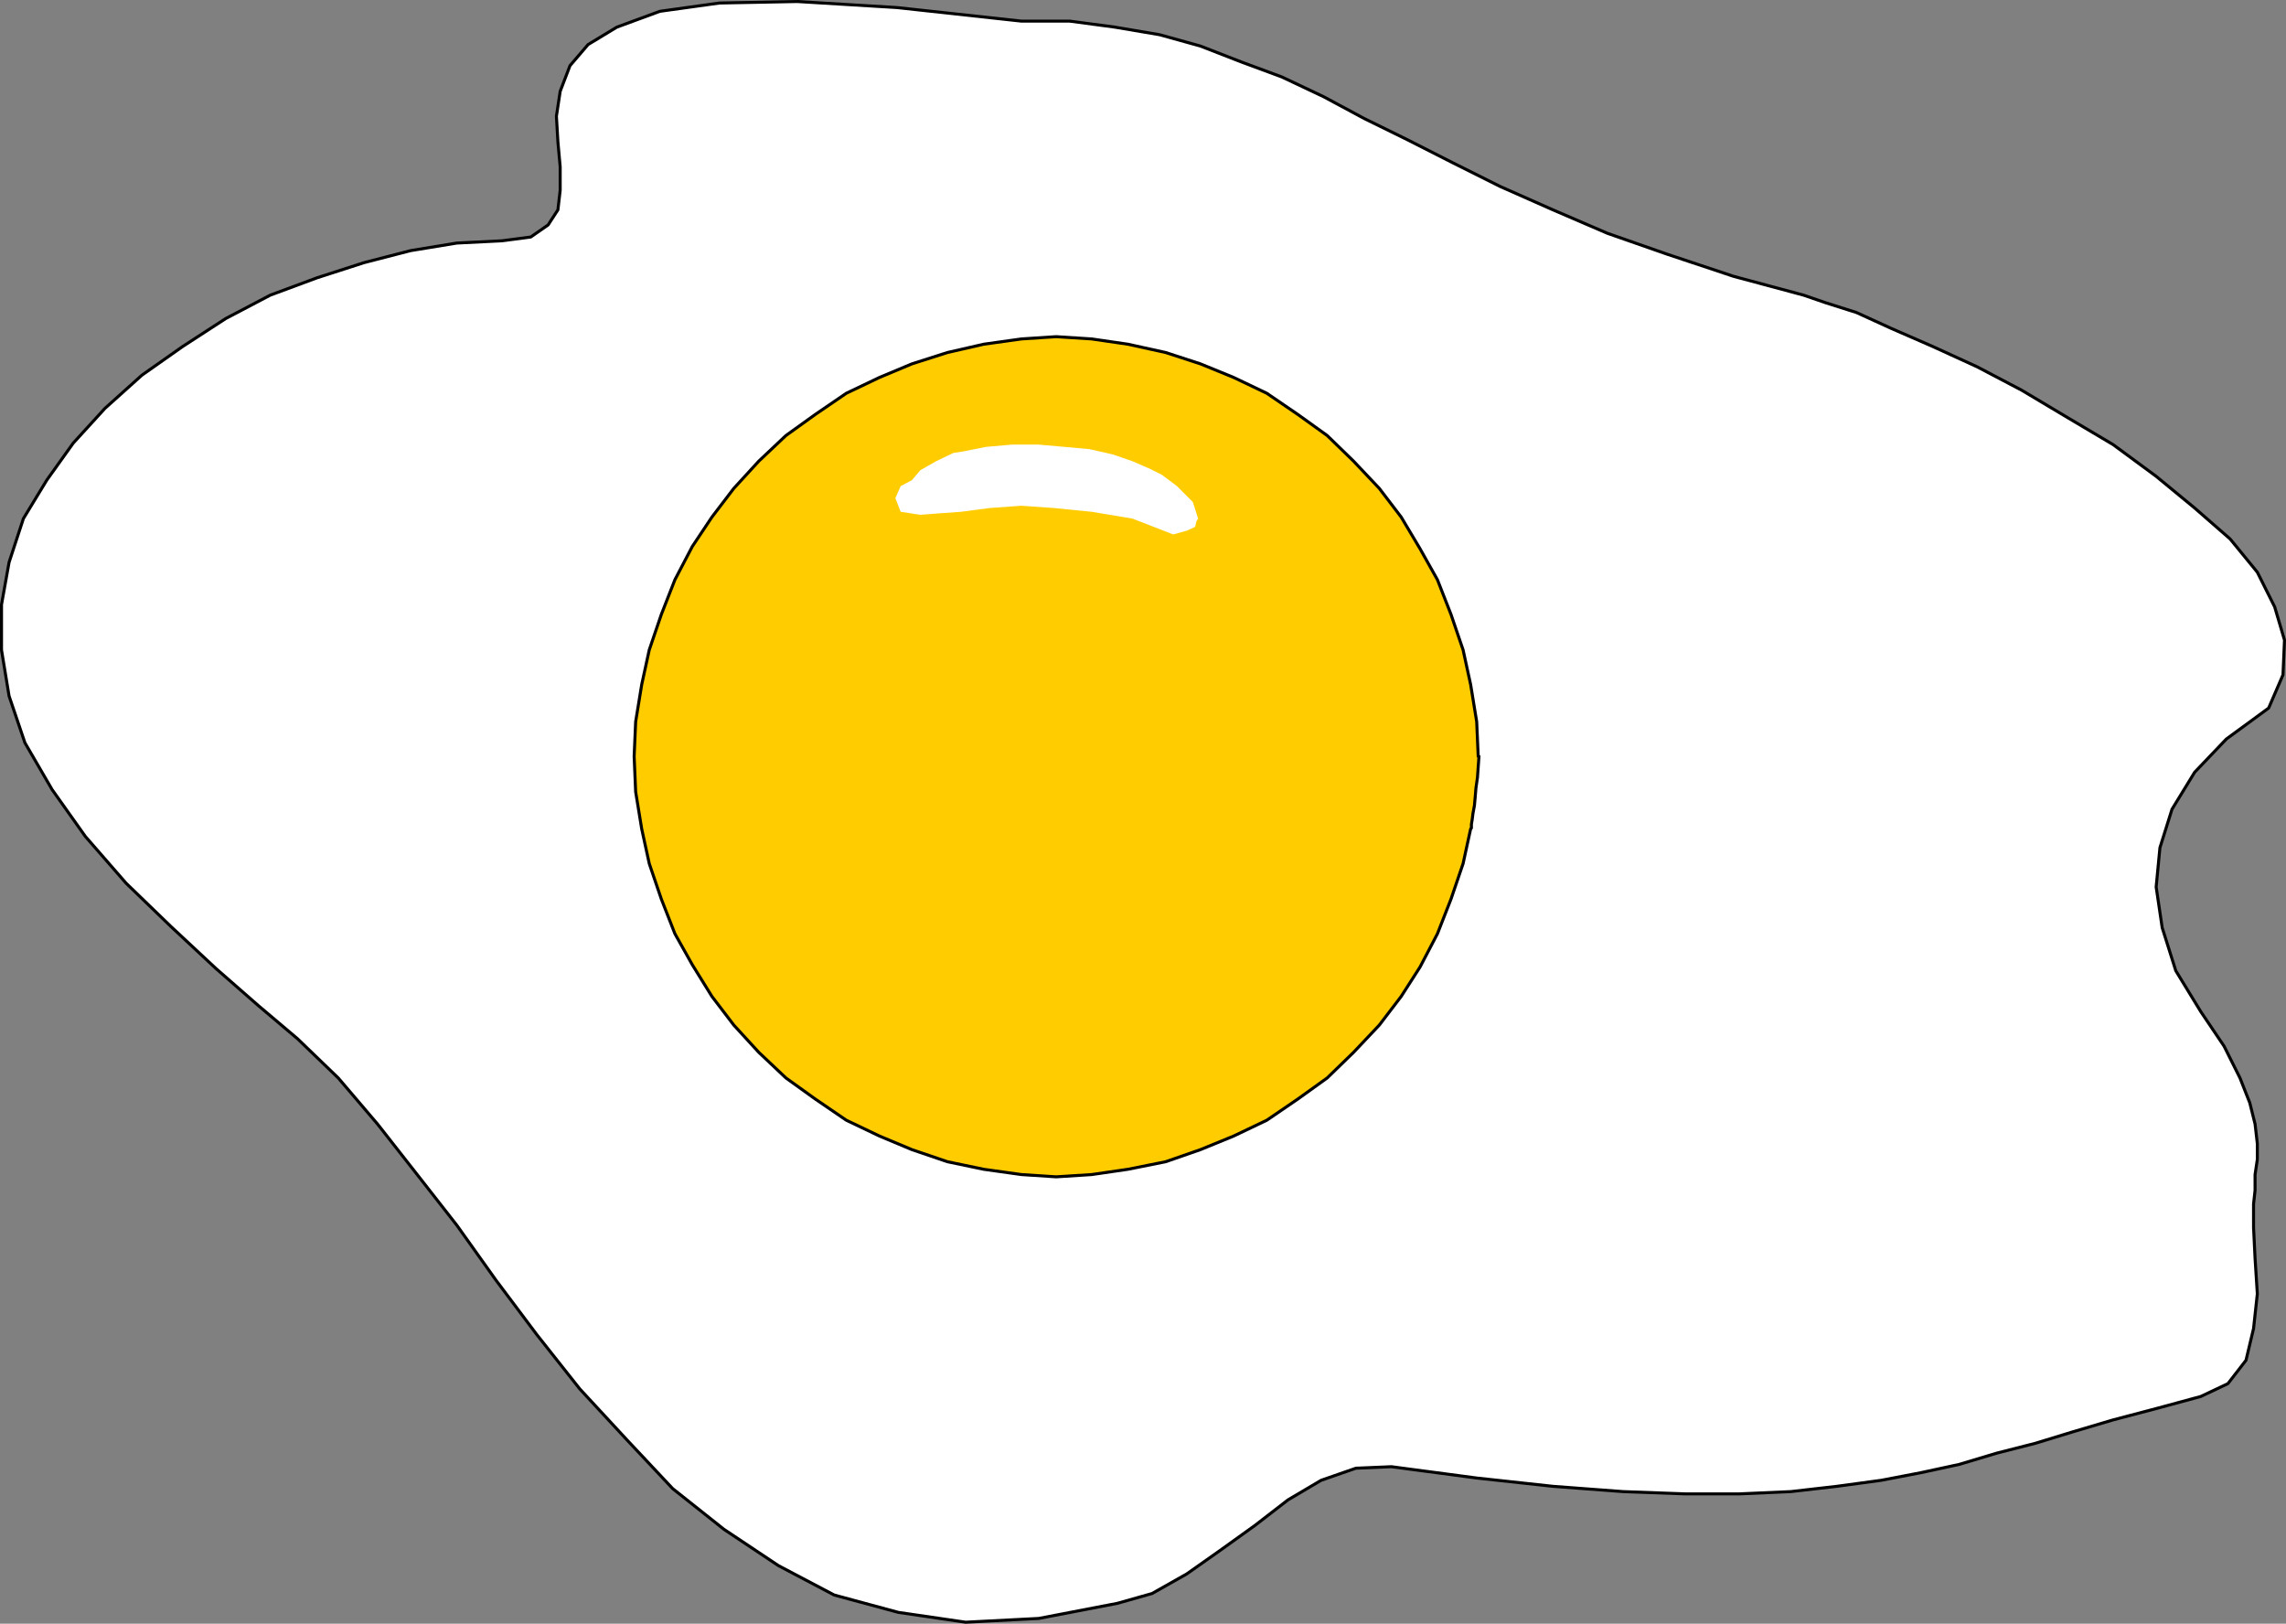
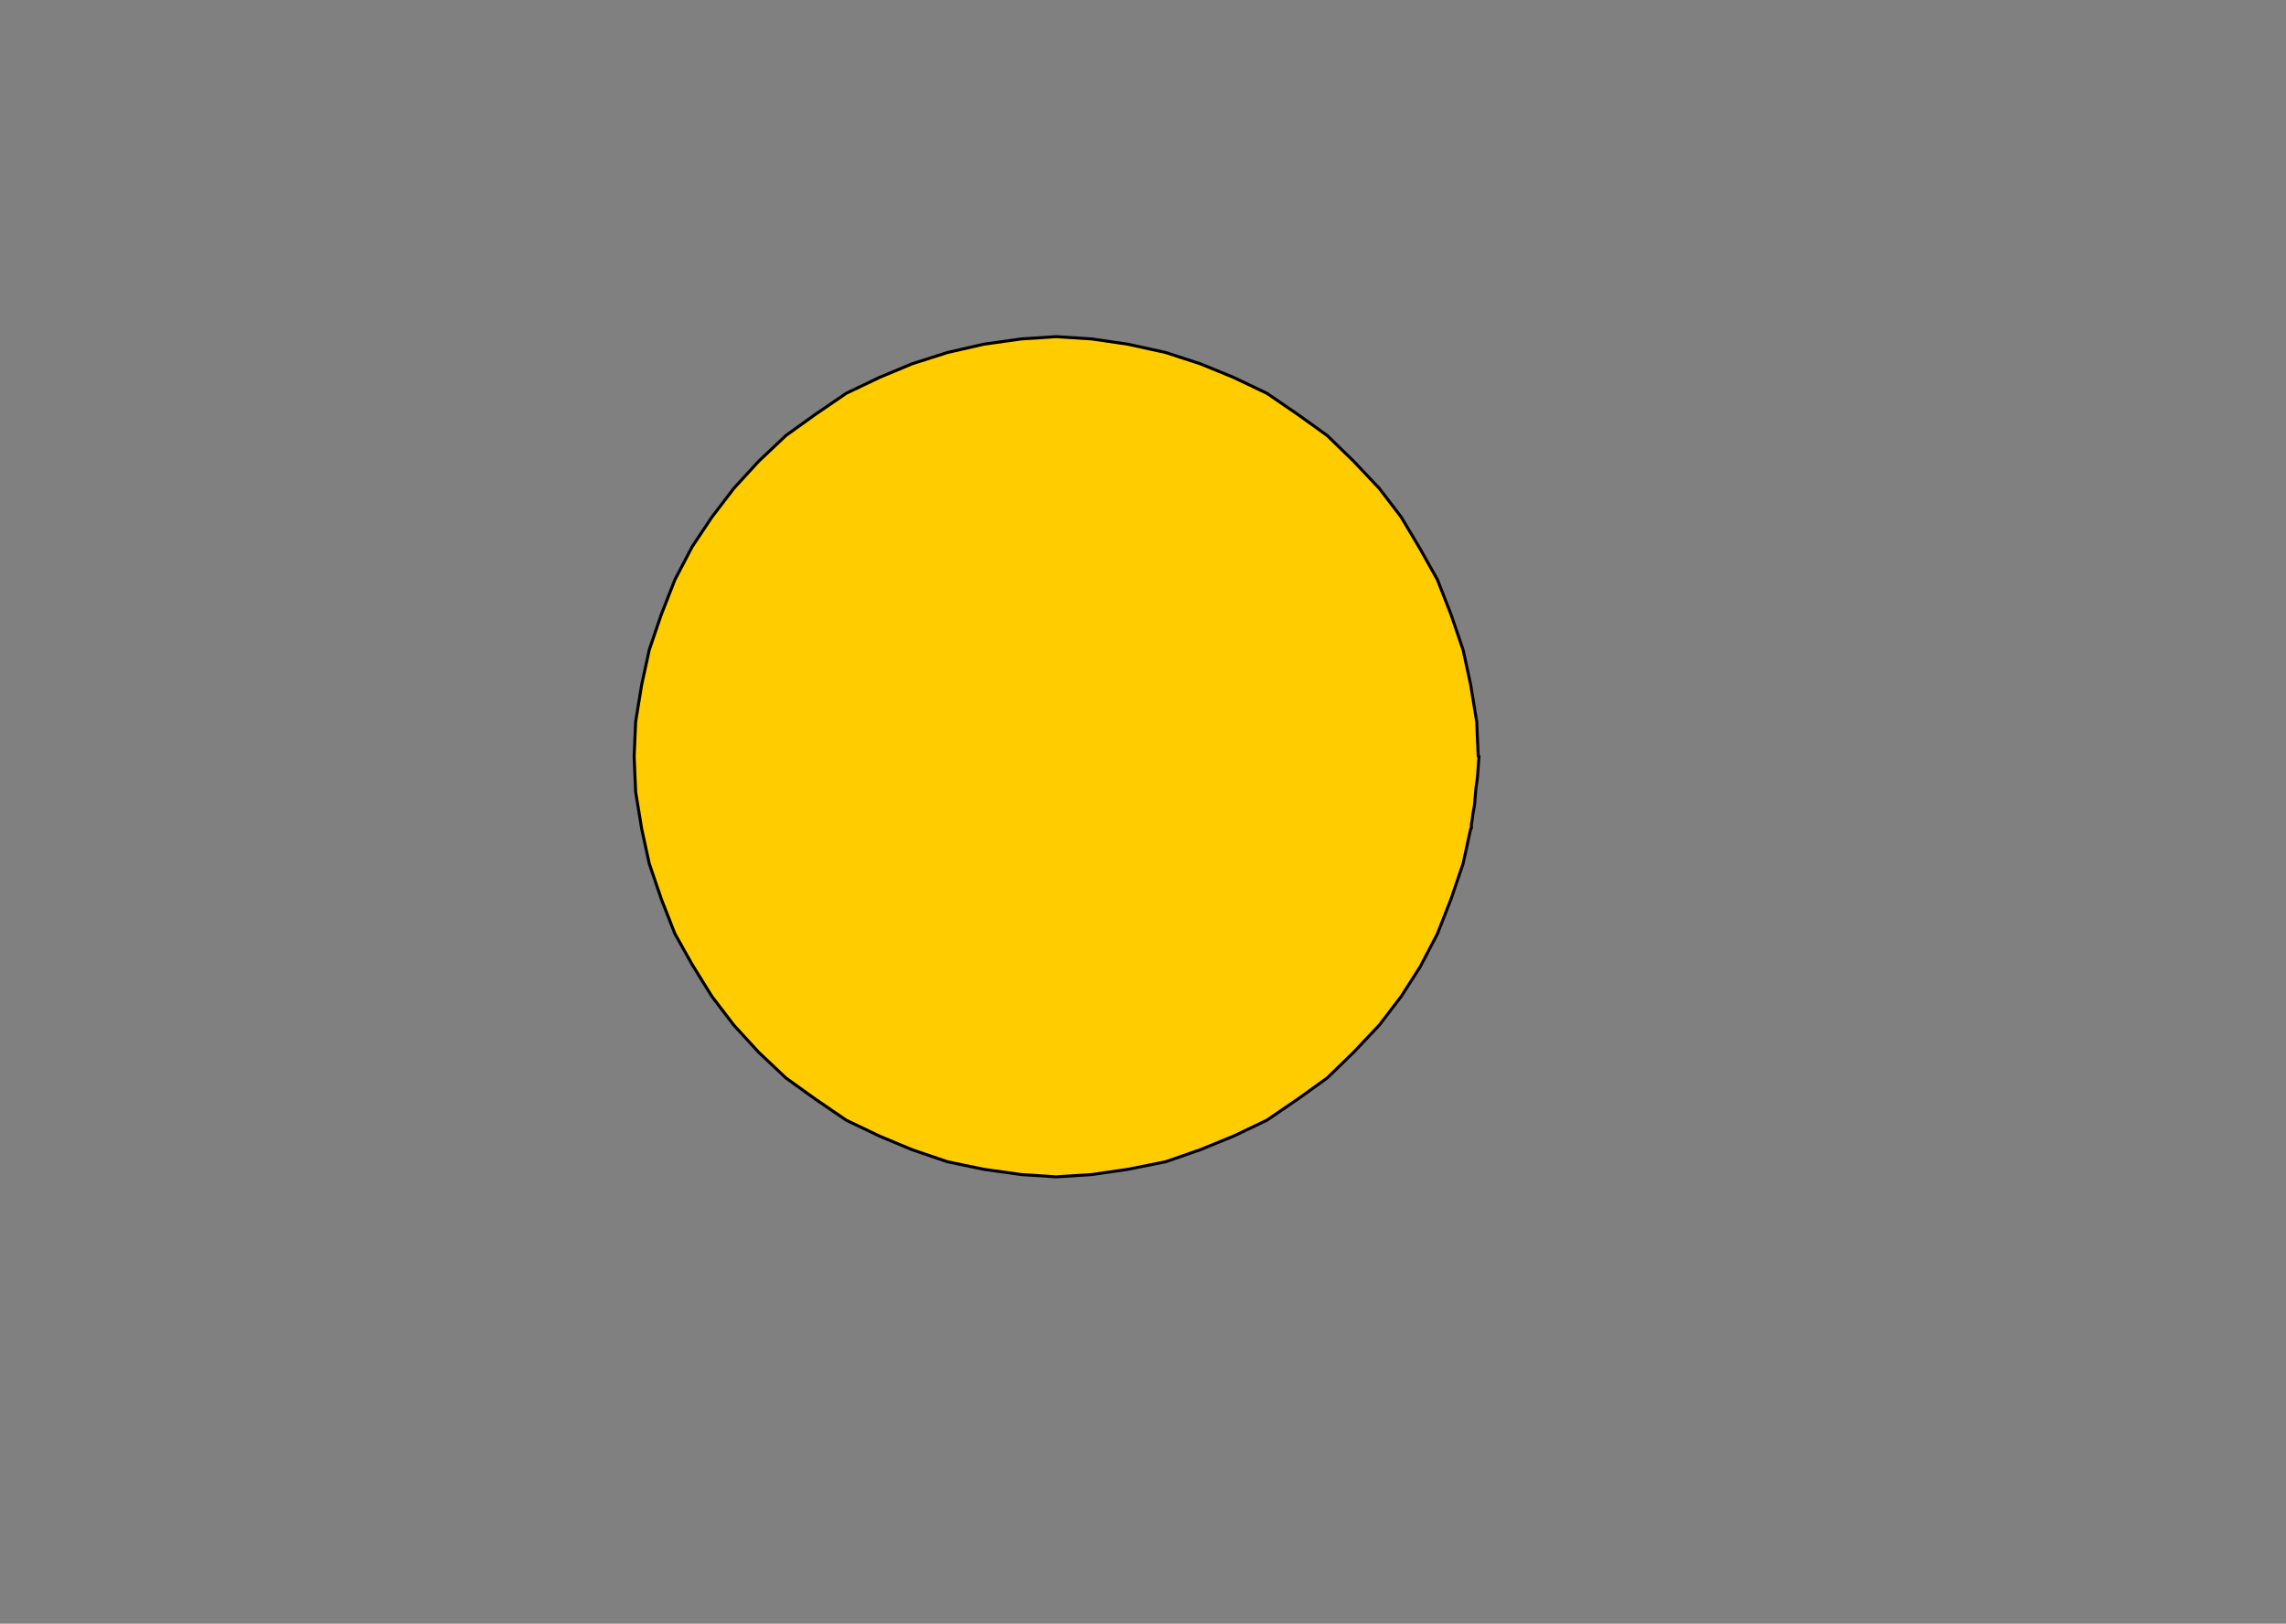
<svg xmlns="http://www.w3.org/2000/svg" xmlns:ns1="http://sodipodi.sourceforge.net/DTD/sodipodi-0.dtd" xmlns:ns2="http://www.inkscape.org/namespaces/inkscape" version="1.0" width="129.467mm" height="91.957mm" id="svg5" ns1:docname="Sunny Side Up 02.wmf">
  <rect width="100%" height="100%" fill="#808080" stroke="none" />
  <ns1:namedview id="namedview5" pagecolor="#ffffff" bordercolor="#000000" borderopacity="0.25" ns2:showpageshadow="2" ns2:pageopacity="0.0" ns2:pagecheckerboard="0" ns2:deskcolor="#d1d1d1" ns2:document-units="mm" />
  <defs id="defs1">
    <pattern id="WMFhbasepattern" patternUnits="userSpaceOnUse" width="6" height="6" x="0" y="0" />
  </defs>
-   <path style="fill:#ffffff;fill-opacity:1;fill-rule:evenodd;stroke:none" d="m 218.645,4.524 -26.664,-2.908 -21.331,-1.293 -16.645,0.323 -12.766,1.777 -9.211,3.393 -6.141,3.716 -3.878,4.524 -2.101,5.494 -0.808,5.332 0.323,5.494 0.485,5.332 v 5.009 l -0.485,4.201 -2.101,3.232 -3.717,2.585 -6.141,0.808 -9.696,0.485 -9.858,1.616 -10.019,2.585 -10.019,3.232 -10.019,3.716 -9.534,5.009 -9.211,5.978 -8.726,6.14 -7.918,7.109 -6.787,7.433 -5.656,7.917 -5.01,8.24 -3.07,9.372 -1.616,9.048 v 9.695 l 1.616,9.856 3.394,10.018 5.818,10.018 7.11,10.018 8.726,10.018 9.534,9.21 9.696,9.048 9.05,7.917 8.403,7.109 8.726,8.402 8.403,9.856 8.242,10.503 8.726,11.149 8.403,11.795 8.726,11.634 9.211,11.634 10.019,10.826 9.858,10.503 10.989,8.725 11.635,7.756 11.958,6.302 13.736,3.716 14.382,2.101 15.675,-0.808 16.806,-3.232 7.434,-2.101 7.434,-4.201 7.11,-5.009 7.434,-5.332 7.11,-5.494 7.11,-4.201 7.434,-2.585 7.595,-0.323 18.261,2.424 16.322,1.777 15.029,1.131 13.251,0.485 h 11.635 l 10.989,-0.485 9.858,-1.131 9.534,-1.293 8.403,-1.616 8.242,-1.777 8.08,-2.424 8.242,-2.101 7.918,-2.424 8.726,-2.585 9.211,-2.424 9.534,-2.585 5.818,-2.747 3.878,-5.009 1.616,-6.786 0.808,-7.433 -0.485,-7.594 -0.323,-6.625 v -5.009 l 0.323,-2.908 v -3.393 l 0.485,-3.232 v -3.393 l -0.485,-4.201 -1.131,-4.524 -2.101,-5.332 -3.394,-6.786 -5.01,-7.433 -5.333,-8.725 -2.909,-9.21 -1.293,-8.725 0.808,-8.402 2.586,-8.24 4.848,-7.917 6.787,-7.109 9.05,-6.625 3.07,-7.109 0.323,-7.433 -2.101,-7.109 -3.717,-7.433 -5.818,-7.109 -7.595,-6.625 -8.242,-6.786 -9.211,-6.786 -9.534,-5.655 -10.019,-5.978 -9.534,-5.009 -9.534,-4.363 -8.888,-3.878 -7.434,-3.393 -6.626,-2.101 -4.686,-1.616 -15.029,-4.039 -14.059,-4.686 -12.928,-4.524 -11.635,-5.009 -11.312,-5.009 -10.019,-5.009 -9.858,-5.009 -9.211,-4.524 -8.726,-4.686 -8.888,-4.201 -8.726,-3.232 -8.726,-3.393 -8.726,-2.424 -9.534,-1.616 -9.696,-1.293 z" id="path1" />
-   <path style="fill:none;stroke:#000000;stroke-width:0.646px;stroke-linecap:round;stroke-linejoin:round;stroke-miterlimit:4;stroke-dasharray:none;stroke-opacity:1" d="m 218.645,4.524 -26.664,-2.908 -21.331,-1.293 -16.645,0.323 -12.766,1.777 -9.211,3.393 -6.141,3.716 -3.878,4.524 -2.101,5.494 -0.808,5.332 0.323,5.494 0.485,5.332 v 5.009 l -0.485,4.201 -2.101,3.232 -3.717,2.585 -6.141,0.808 -9.696,0.485 -9.858,1.616 -10.019,2.585 -10.019,3.232 -10.019,3.716 -9.534,5.009 -9.211,5.978 -8.726,6.14 -7.918,7.109 -6.787,7.433 -5.656,7.917 -5.01,8.24 -3.07,9.372 -1.616,9.048 v 9.695 l 1.616,9.856 3.394,10.018 5.818,10.018 7.11,10.018 8.726,10.018 9.534,9.21 9.696,9.048 9.05,7.917 8.403,7.109 8.726,8.402 8.403,9.856 8.242,10.503 8.726,11.149 8.403,11.795 8.726,11.634 9.211,11.634 10.019,10.826 9.858,10.503 10.989,8.725 11.635,7.756 11.958,6.302 13.736,3.716 14.382,2.101 15.675,-0.808 16.806,-3.232 7.434,-2.101 7.434,-4.201 7.11,-5.009 7.434,-5.332 7.11,-5.494 7.11,-4.201 7.434,-2.585 7.595,-0.323 18.261,2.424 16.322,1.777 15.029,1.131 13.251,0.485 h 11.635 l 10.989,-0.485 9.858,-1.131 9.534,-1.293 8.403,-1.616 8.242,-1.777 8.08,-2.424 8.242,-2.101 7.918,-2.424 8.726,-2.585 9.211,-2.424 9.534,-2.585 5.818,-2.747 3.878,-5.009 1.616,-6.786 0.808,-7.433 -0.485,-7.594 -0.323,-6.625 v -5.009 l 0.323,-2.908 v -3.393 l 0.485,-3.232 v -3.393 l -0.485,-4.201 -1.131,-4.524 -2.101,-5.332 -3.394,-6.786 -5.01,-7.433 -5.333,-8.725 -2.909,-9.21 -1.293,-8.725 0.808,-8.402 2.586,-8.24 4.848,-7.917 6.787,-7.109 9.05,-6.625 3.07,-7.109 0.323,-7.433 -2.101,-7.109 -3.717,-7.433 -5.818,-7.109 -7.595,-6.625 -8.242,-6.786 -9.211,-6.786 -9.534,-5.655 -10.019,-5.978 -9.534,-5.009 -9.534,-4.363 -8.888,-3.878 -7.434,-3.393 -6.626,-2.101 -4.686,-1.616 -15.029,-4.039 -14.059,-4.686 -12.928,-4.524 -11.635,-5.009 -11.312,-5.009 -10.019,-5.009 -9.858,-5.009 -9.211,-4.524 -8.726,-4.686 -8.888,-4.201 -8.726,-3.232 -8.726,-3.393 -8.726,-2.424 -9.534,-1.616 -9.696,-1.293 h -10.342 v 0" id="path2" />
  <path style="fill:#ffcc00;fill-opacity:1;fill-rule:evenodd;stroke:none" d="m 316.412,161.901 -0.323,-7.433 -1.293,-7.917 -1.616,-7.433 -2.586,-7.594 -2.909,-7.433 -3.717,-6.625 -4.04,-6.786 -4.686,-6.14 -5.494,-5.817 -5.656,-5.494 -6.302,-4.524 -6.626,-4.524 -7.11,-3.393 -7.11,-2.908 -7.434,-2.424 -8.08,-1.777 -7.757,-1.131 -7.595,-0.485 -7.434,0.485 -8.08,1.131 -7.757,1.777 -7.595,2.424 -6.949,2.908 -7.11,3.393 -6.626,4.524 -6.302,4.524 -5.818,5.494 -5.333,5.817 -4.686,6.14 -4.202,6.302 -3.717,7.109 -2.909,7.433 -2.586,7.594 -1.616,7.433 -1.293,7.917 -0.323,7.433 0.323,7.594 1.293,7.917 1.616,7.433 2.586,7.594 2.909,7.433 3.717,6.625 4.202,6.786 4.686,6.14 5.333,5.817 5.818,5.494 6.302,4.524 6.626,4.524 7.11,3.393 6.949,2.908 7.595,2.585 7.757,1.616 8.08,1.131 7.434,0.485 7.595,-0.485 7.757,-1.131 8.08,-1.616 7.434,-2.585 7.11,-2.908 7.11,-3.393 6.626,-4.524 6.302,-4.524 5.656,-5.494 5.494,-5.817 4.686,-6.14 4.04,-6.302 3.717,-7.109 2.909,-7.433 2.586,-7.594 1.616,-7.433 0.162,-0.162 v -0.808 l 0.162,-0.969 0.162,-1.293 0.323,-1.777 0.162,-1.777 0.162,-1.939 0.323,-2.262 0.162,-2.262 0.162,-2.262 v 0 z" id="path3" />
  <path style="fill:none;stroke:#000000;stroke-width:0.646px;stroke-linecap:round;stroke-linejoin:round;stroke-miterlimit:4;stroke-dasharray:none;stroke-opacity:1" d="m 316.412,161.901 -0.323,-7.433 -1.293,-7.917 -1.616,-7.433 -2.586,-7.594 -2.909,-7.433 -3.717,-6.625 -4.04,-6.786 -4.686,-6.14 -5.494,-5.817 -5.656,-5.494 -6.302,-4.524 -6.626,-4.524 -7.11,-3.393 -7.11,-2.908 -7.434,-2.424 -8.08,-1.777 -7.757,-1.131 -7.595,-0.485 -7.434,0.485 -8.08,1.131 -7.757,1.777 -7.595,2.424 -6.949,2.908 -7.11,3.393 -6.626,4.524 -6.302,4.524 -5.818,5.494 -5.333,5.817 -4.686,6.14 -4.202,6.302 -3.717,7.109 -2.909,7.433 -2.586,7.594 -1.616,7.433 -1.293,7.917 -0.323,7.433 0.323,7.594 1.293,7.917 1.616,7.433 2.586,7.594 2.909,7.433 3.717,6.625 4.202,6.786 4.686,6.14 5.333,5.817 5.818,5.494 6.302,4.524 6.626,4.524 7.11,3.393 6.949,2.908 7.595,2.585 7.757,1.616 8.08,1.131 7.434,0.485 7.595,-0.485 7.757,-1.131 8.08,-1.616 7.434,-2.585 7.11,-2.908 7.11,-3.393 6.626,-4.524 6.302,-4.524 5.656,-5.494 5.494,-5.817 4.686,-6.14 4.04,-6.302 3.717,-7.109 2.909,-7.433 2.586,-7.594 1.616,-7.433 0.162,-0.162 v -0.808 l 0.162,-0.969 0.162,-1.293 0.323,-1.777 0.162,-1.777 0.162,-1.939 0.323,-2.262 0.162,-2.262 0.162,-2.262 v 0" id="path4" />
-   <path style="fill:#ffffff;fill-opacity:1;fill-rule:evenodd;stroke:none" d="m 246.117,100.34 -3.717,-1.616 -4.202,-1.454 -5.01,-1.131 -5.333,-0.485 -5.494,-0.485 h -5.818 l -5.494,0.485 -4.848,0.969 -2.101,0.323 -3.717,1.777 -3.394,1.939 -1.778,2.101 -2.424,1.293 -1.131,2.585 1.131,2.908 4.202,0.646 4.202,-0.323 4.525,-0.323 6.141,-0.808 6.787,-0.485 6.949,0.485 8.08,0.808 8.726,1.454 8.726,3.393 2.909,-0.808 1.778,-0.808 0.323,-1.293 0.323,-0.485 -1.131,-3.555 -3.394,-3.393 -3.232,-2.424 z" id="path5" />
</svg>